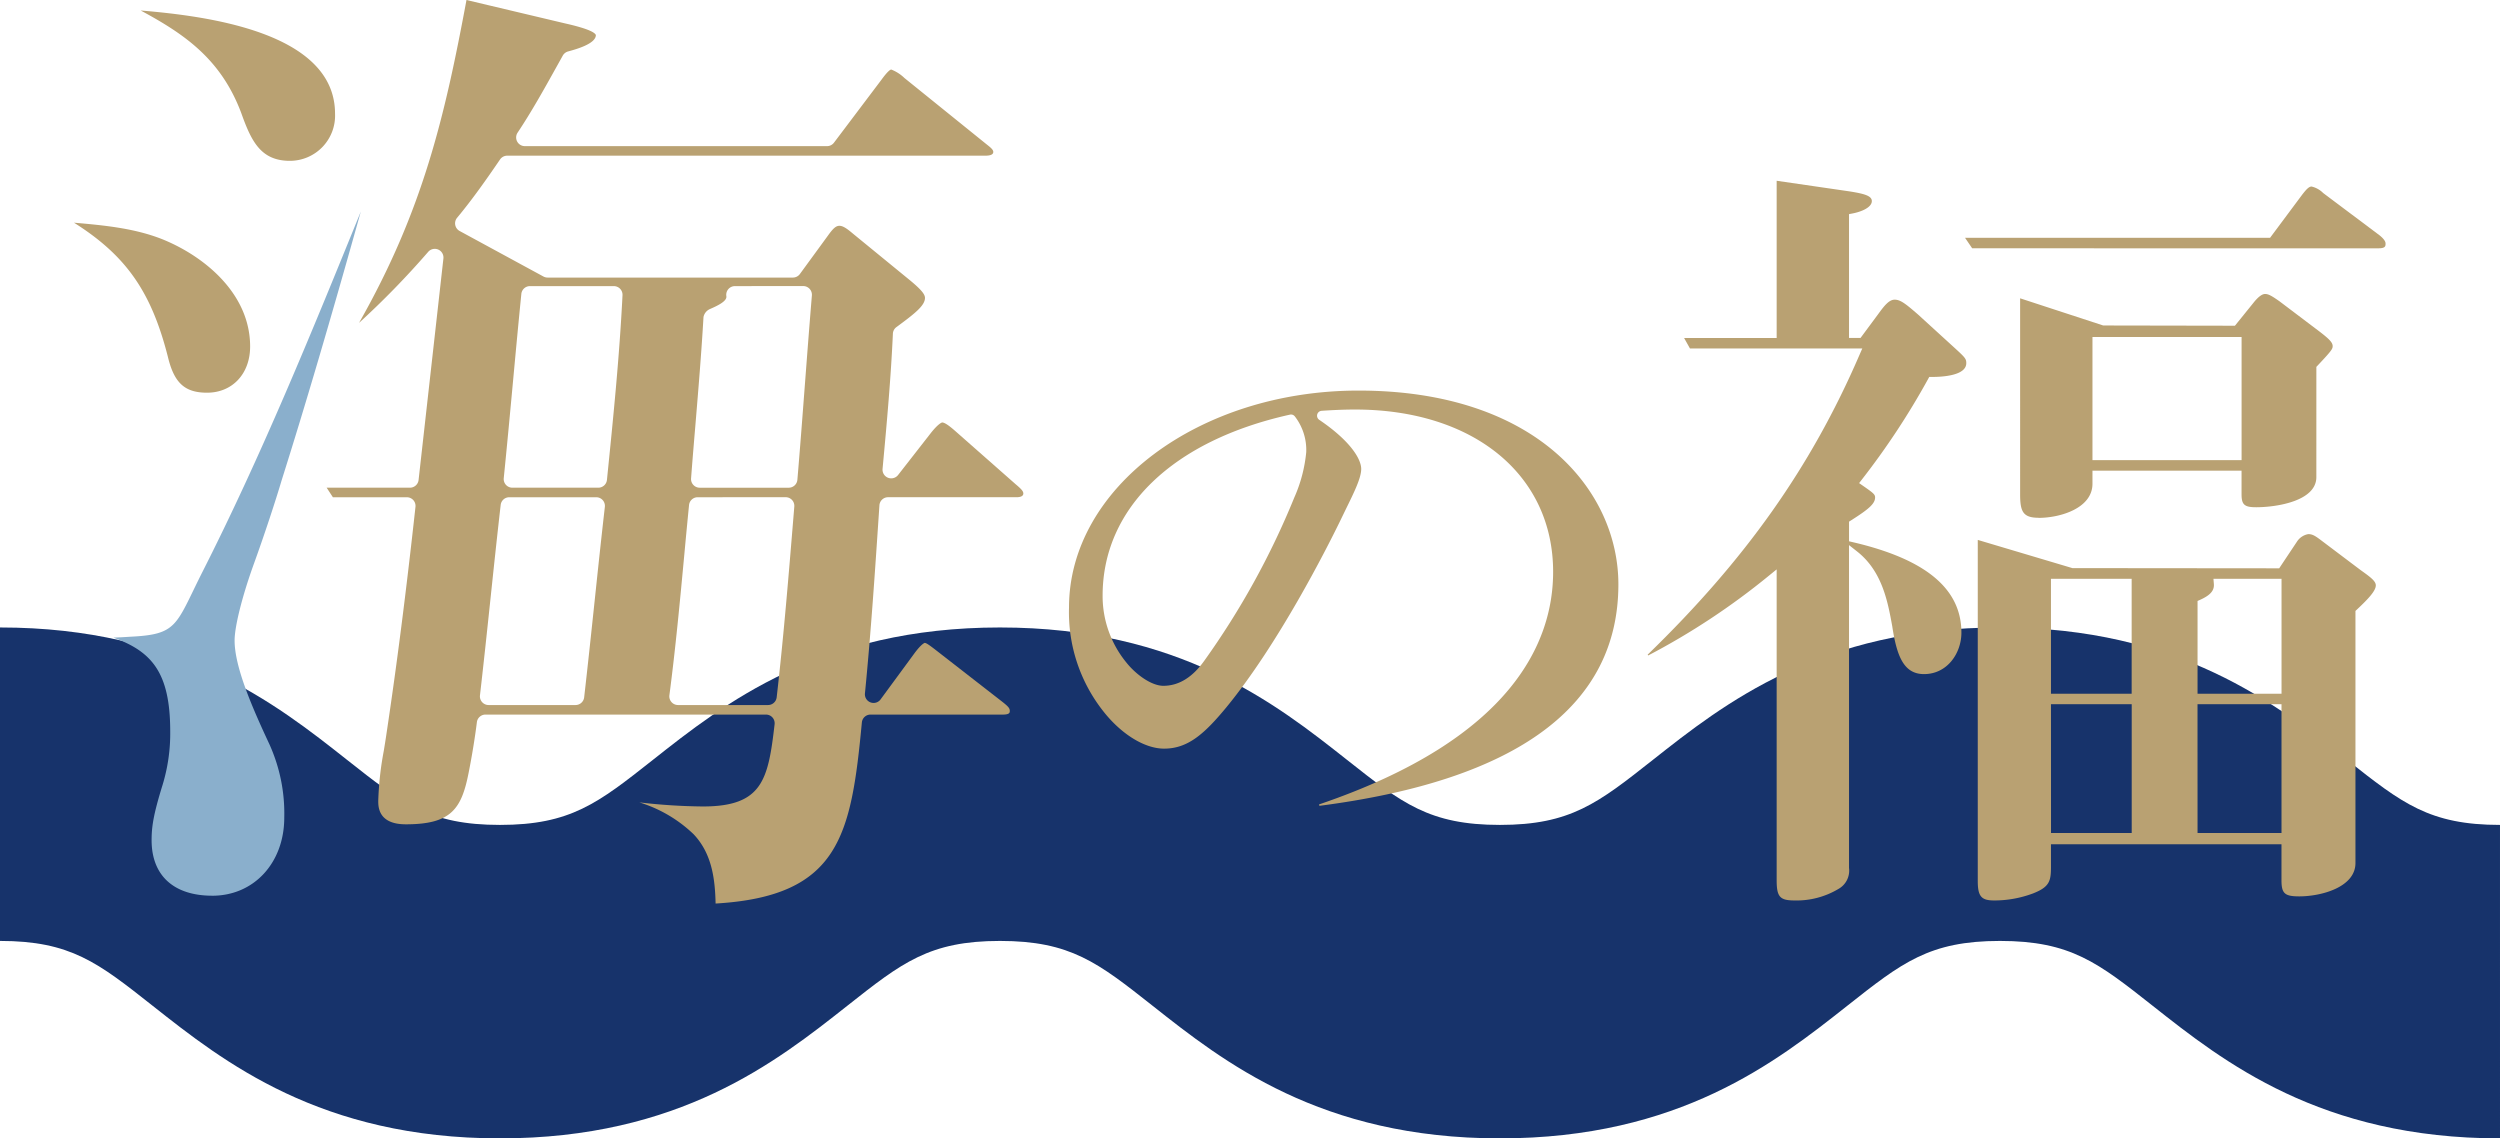
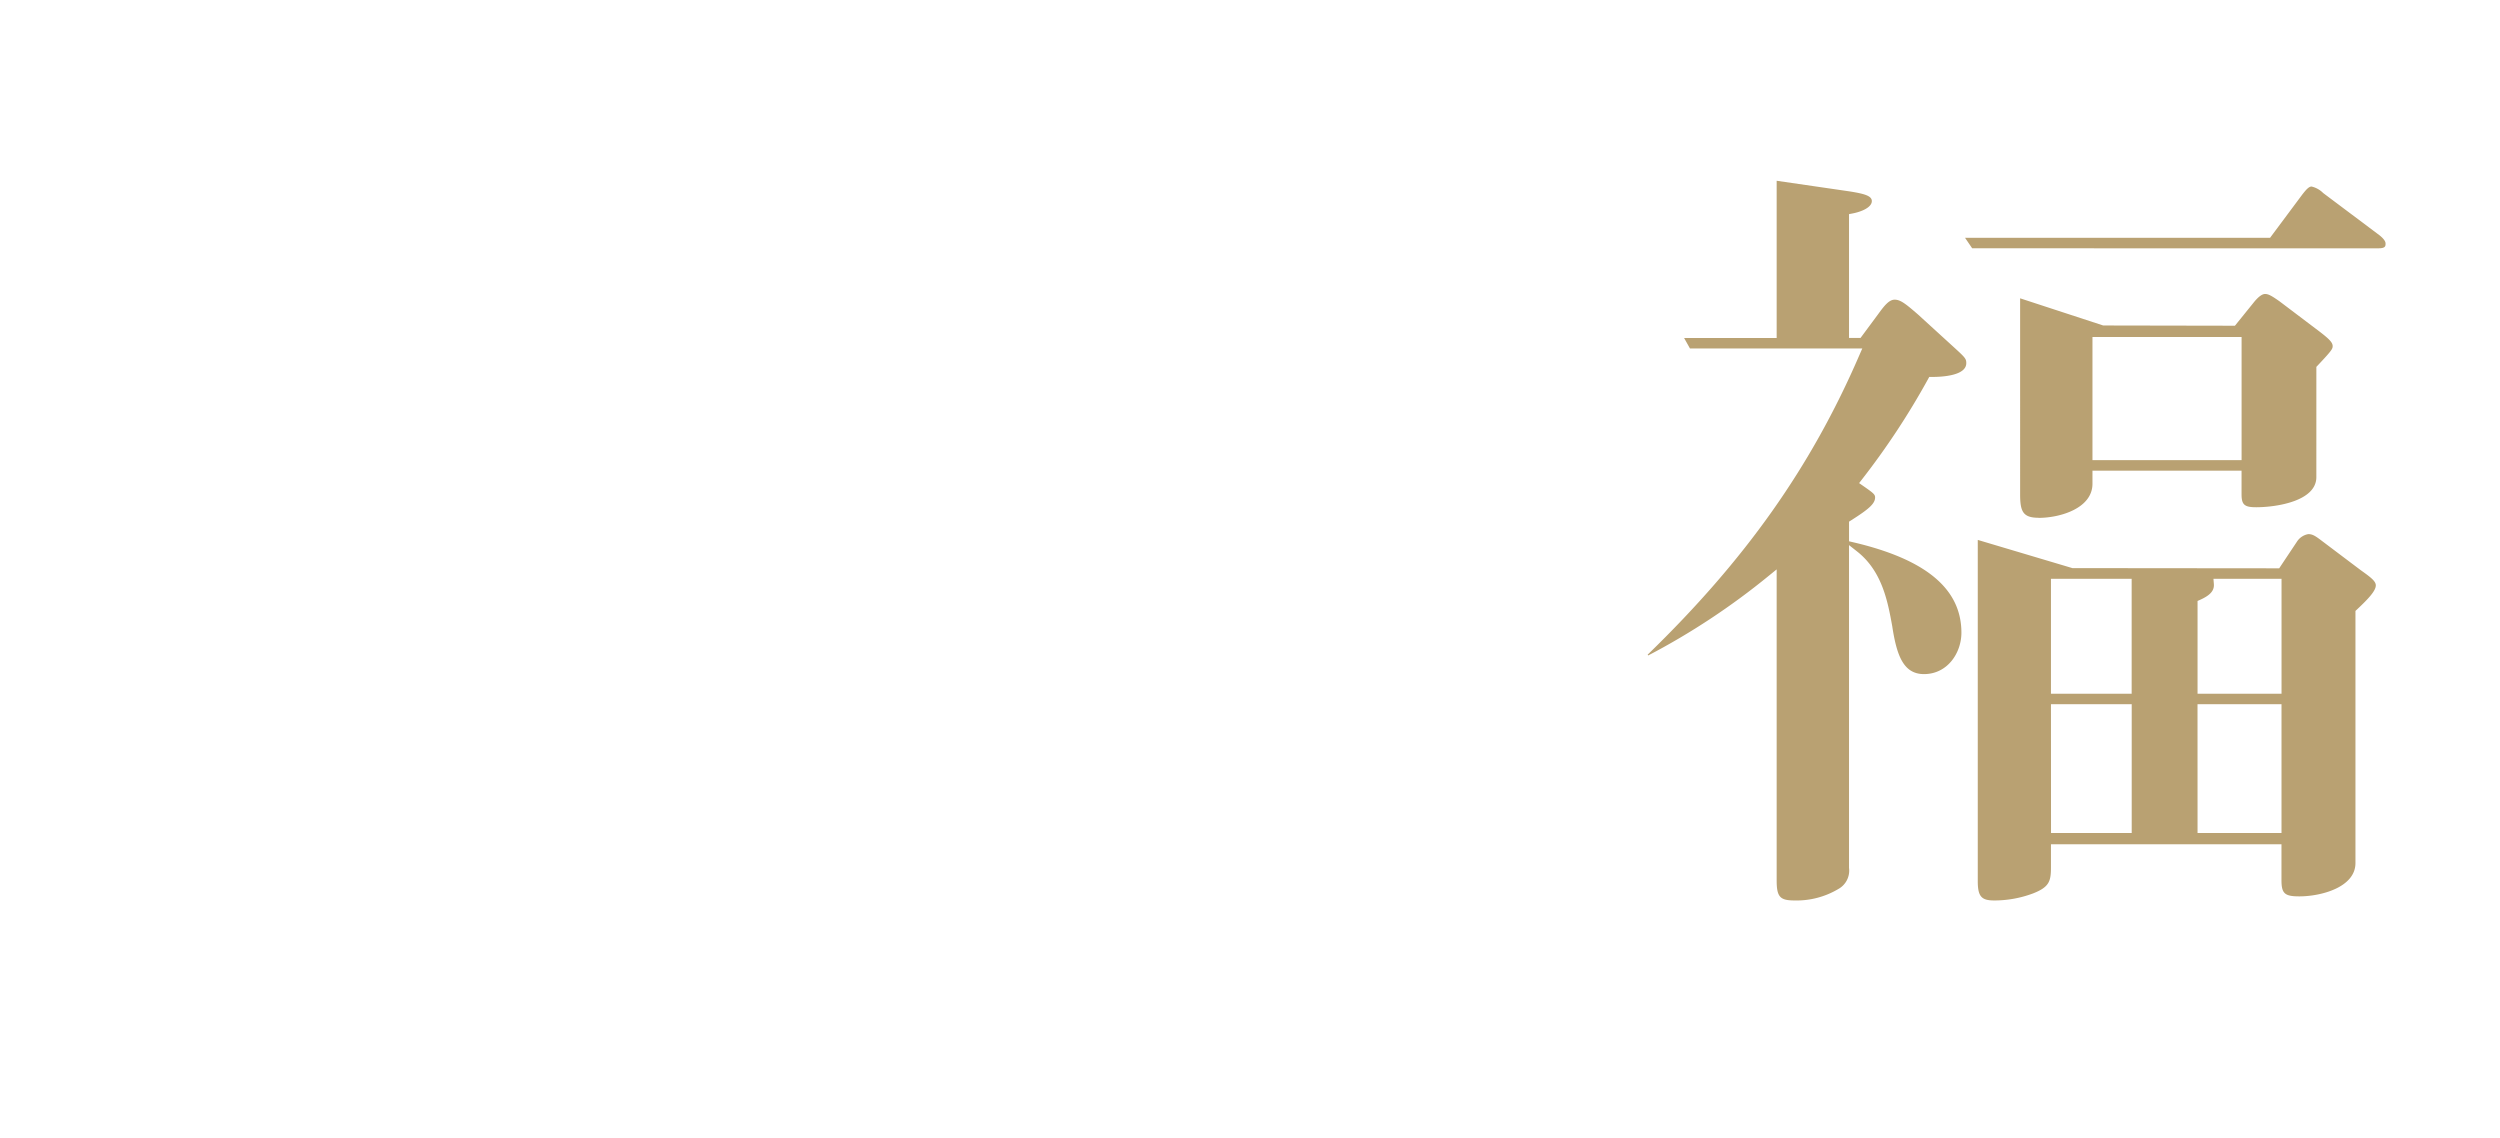
<svg xmlns="http://www.w3.org/2000/svg" width="328" height="149.354" viewBox="0 0 328 149.354">
  <defs>
    <clipPath id="clip-path">
      <rect id="長方形_1339" data-name="長方形 1339" width="328" height="149.354" fill="none" />
    </clipPath>
  </defs>
  <g id="グループ_307" data-name="グループ 307" transform="translate(0 0)">
    <g id="グループ_306" data-name="グループ 306" transform="translate(0 0)" clip-path="url(#clip-path)">
-       <path id="パス_534" data-name="パス 534" d="M328,98.32c-23.543,0-36.261-10.043-45.546-17.378-7.191-5.678-10.8-8.527-20.059-8.527s-12.868,2.849-20.057,8.527c-9.288,7.335-22.006,17.378-45.549,17.378s-36.258-10.045-45.543-17.378c-7.188-5.678-10.8-8.527-20.051-8.527s-12.866,2.849-20.054,8.527c-9.288,7.333-22,17.378-45.546,17.378S29.339,88.275,20.051,80.942C12.866,75.264,9.259,72.415,0,72.415V31.289c23.543,0,36.259,10.043,45.543,17.378,7.188,5.678,10.8,8.527,20.051,8.527s12.868-2.849,20.057-8.527c9.285-7.335,22-17.378,45.543-17.378s36.256,10.043,45.544,17.378c7.185,5.678,10.8,8.527,20.051,8.527s12.868-2.849,20.059-8.527c9.285-7.335,22.006-17.378,45.546-17.378s36.261,10.043,45.549,17.378c7.188,5.678,10.8,8.527,20.056,8.527Z" transform="translate(0 51.035)" fill="#17336b" />
-       <path id="パス_535" data-name="パス 535" d="M87.869,118.545c-.068-3.278-.5-6.58-2.884-9.093a17.836,17.836,0,0,0-7.122-4.181,76.573,76.573,0,0,0,8.333.537c7.825,0,8.575-3.5,9.414-10.785a1.136,1.136,0,0,0-1.129-1.271h-36.8a1.137,1.137,0,0,0-1.131,1c-.255,2.042-.645,4.436-1.071,6.572-.937,4.815-2.289,6.825-8.254,6.825-3.615,0-3.615-2.31-3.615-3.07a41.8,41.8,0,0,1,.721-6.543c.126-.766.25-1.521.355-2.257,1.342-8.914,2.589-18.657,3.807-29.776a1.136,1.136,0,0,0-1.134-1.263h-9.7l-.818-1.255H47.767a1.139,1.139,0,0,0,1.134-1.01l3.257-29.06a1.142,1.142,0,0,0-.674-1.171,1.17,1.17,0,0,0-.458-.095,1.145,1.145,0,0,0-.863.392,112.324,112.324,0,0,1-9.074,9.319C49.475,27.616,52.337,15.289,55.187,0L68.134,3.073c3.141.708,3.923,1.221,4.026,1.526,0,1.158-2.649,1.879-3.644,2.15a1.149,1.149,0,0,0-.695.542l-.868,1.56c-1.594,2.863-3.241,5.825-5.06,8.551a1.14,1.14,0,0,0,.947,1.771h39.65a1.139,1.139,0,0,0,.91-.455l6.249-8.283c.705-.971,1.113-1.313,1.263-1.313a5.2,5.2,0,0,1,1.731,1.11l10.79,8.711c.539.424.868.7.868.989,0,.326-.347.492-1.034.492H60.53a1.14,1.14,0,0,0-.939.495c-1.642,2.4-3.565,5.167-5.638,7.654a1.143,1.143,0,0,0,.332,1.731l11,5.975a1.143,1.143,0,0,0,.542.137H98.012a1.133,1.133,0,0,0,.918-.468l3.668-5.023c.7-.984,1.071-1.3,1.523-1.3.539,0,1.176.531,1.85,1.095l7.477,6.115c1.36,1.134,1.892,1.763,1.892,2.244,0,1.023-1.355,2.073-3.747,3.836a1.13,1.13,0,0,0-.463.866c-.26,5.744-.768,11.429-1.355,17.733a1.141,1.141,0,0,0,.716,1.166,1.17,1.17,0,0,0,.421.079,1.136,1.136,0,0,0,.9-.439l4.344-5.567c.989-1.234,1.418-1.323,1.434-1.326.3,0,.821.332,1.671,1.076l8.012,7.059c.739.618.971.9.971,1.181,0,.405-.489.492-.9.492H110.5a1.137,1.137,0,0,0-1.137,1.063l-.053.789c-.521,7.812-1.06,15.892-1.847,23.887a1.139,1.139,0,0,0,.726,1.176,1.166,1.166,0,0,0,.408.076,1.134,1.134,0,0,0,.918-.466L114,85.654c.874-1.166,1.263-1.294,1.3-1.308.232.005.674.329,1.694,1.123l8.556,6.654c.647.521.918.771.918,1.137,0,.208,0,.492-.9.492H108.194a1.14,1.14,0,0,0-1.134,1.031c-1.408,14.852-2.928,22.8-19.191,23.761M85.517,65.237a1.135,1.135,0,0,0-1.131,1.026q-.324,3.264-.626,6.554c-.566,6.051-1.152,12.308-1.952,18.394A1.142,1.142,0,0,0,82.939,92.5H94.752a1.141,1.141,0,0,0,1.131-1.01c.913-7.959,1.581-16.11,2.229-24l.084-1.026a1.136,1.136,0,0,0-1.137-1.231Zm-24.713,0a1.136,1.136,0,0,0-1.131,1.008c-.476,4.144-.918,8.322-1.358,12.5s-.884,8.346-1.36,12.487A1.14,1.14,0,0,0,58.086,92.5H69.494a1.139,1.139,0,0,0,1.131-1.01c.476-4.147.918-8.325,1.36-12.508s.881-8.34,1.355-12.476a1.136,1.136,0,0,0-1.131-1.268Zm29.6-27.7a1.14,1.14,0,0,0-1.123,1.326c.113.681-1.3,1.308-2.15,1.681a1.448,1.448,0,0,0-.85,1.052c-.271,4.694-.671,9.474-1.055,14.1-.2,2.355-.395,4.71-.574,7.064a1.136,1.136,0,0,0,1.134,1.226H97.468A1.136,1.136,0,0,0,98.6,62.94c.353-4.152.668-8.306.984-12.476.295-3.876.592-7.769.918-11.7a1.141,1.141,0,0,0-1.134-1.234Zm-26.887,0a1.137,1.137,0,0,0-1.134,1.023c-.387,3.876-.745,7.722-1.1,11.548-.392,4.22-.781,8.422-1.208,12.624a1.134,1.134,0,0,0,1.134,1.252H72.483a1.136,1.136,0,0,0,1.131-1.023c.8-7.891,1.634-16.052,2.042-24.229a1.138,1.138,0,0,0-1.139-1.194ZM21.151,51.521c-2.923,0-4.318-1.273-5.138-4.694C13.85,38.311,10.561,33.554,3.689,29.215c3.957.347,8.035.726,11.74,2.231C20.922,33.714,26.8,38.592,26.8,45.462c0,3.568-2.323,6.059-5.651,6.059M32.015,21.1c-3.847,0-5.075-2.613-6.393-6.307C22.983,7.806,18.307,4.531,12.44,1.376c8.361.7,25.5,2.755,25.5,13.534A5.928,5.928,0,0,1,32.015,21.1" transform="translate(6.017 0.001)" fill="#b9a172" />
-       <path id="パス_536" data-name="パス 536" d="M86.108,73.773c25.366-8.625,30.712-21.34,30.712-30.52,0-12.734-10.443-21.29-25.982-21.29-1.642,0-3.107.082-4.383.166a.648.648,0,0,0-.321,1.184c4.06,2.747,5.507,5.133,5.507,6.451,0,1.173-.924,3.052-1.992,5.225l-.842,1.736c-1.76,3.6-8.043,16.015-14.844,24.292-2.91,3.528-5.078,5.438-8.183,5.438-2.552,0-5.617-1.889-8-4.933a20.922,20.922,0,0,1-4.475-13.581c0-15.7,17.041-28.465,37.984-28.465,23.424,0,34.093,13.179,34.093,25.421,0,15.92-13.2,25.695-39.229,29.06ZM82.285,22.636C66.9,26.051,57.713,34.928,57.713,46.379a13.768,13.768,0,0,0,3.126,8.79c1.2,1.51,3.249,3.042,4.849,3.042,1.992,0,3.781-1.087,5.323-3.231A104.239,104.239,0,0,0,82.848,33.542a19.126,19.126,0,0,0,1.581-6,7.2,7.2,0,0,0-1.5-4.681.639.639,0,0,0-.505-.245.672.672,0,0,0-.142.016" transform="translate(86.95 31.767)" fill="#b9a172" />
      <path id="パス_537" data-name="パス 537" d="M127.6,103.437c-1.673,0-2.131-.55-2.131-2.56V56.133l12.416,3.7,27.131.026,2.326-3.491a2.232,2.232,0,0,1,1.492-.995c.576,0,.95.26,1.739.855l5.133,3.87c1.305.929,1.986,1.442,1.986,2,0,.705-.942,1.731-2.465,3.16l-.205.192V98.528c0,3.186-4.515,4.373-7.364,4.373-1.926,0-2.342-.376-2.342-2.129V96.065H135.072v3c0,1.836-.2,2.61-2.368,3.455a14.479,14.479,0,0,1-5.1.918m26.7-8.853h11.016V77.692H154.3Zm-19.225,0h10.587V77.692H135.072Zm21.367-32.646c.061.837-.463,1.444-1.76,2.034l-.382.171V76.316h11.019V61.24h-8.932ZM135.072,76.316h10.587V61.24H135.072Zm-33.641,27.121c-1.931,0-2.347-.474-2.347-2.665V60l-1.055.858a93.173,93.173,0,0,1-15.8,10.437l-.068-.108c12.845-12.463,21.417-24.592,27.763-39.268l.395-.905H87.708l-.768-1.373H99.084V9.014L108.6,10.4c2.01.318,2.97.592,2.97,1.281,0,.821-1.331,1.381-2.471,1.61l-.521.1V29.636h1.51l2.331-3.147c.8-1.1,1.415-1.876,2.15-1.876.781,0,1.494.592,3.039,1.926l4.965,4.531c1.271,1.166,1.389,1.326,1.389,1.871,0,1.634-3.131,1.81-4.478,1.81H119.1l-.182.337a99.44,99.44,0,0,1-8.6,13.055l-.416.537.558.389c1.368.947,1.539,1.116,1.539,1.5,0,.85-.963,1.608-3.118,2.978l-.3.189v2.578l.5.118c9.582,2.234,14.242,6.117,14.242,11.869,0,2.673-1.834,5.438-4.907,5.438-2.678,0-3.581-2.4-4.168-6.286-.587-3.223-1.313-7.212-4.62-9.811l-1.05-.826V99.17a2.75,2.75,0,0,1-1.387,2.755,10.709,10.709,0,0,1-5.759,1.513m32.044-50.208c-2.081,0-2.45-.81-2.45-3.089V24.435L141.926,28l17.283.032,2.436-3.015c.61-.763,1.121-1.15,1.526-1.15.434,0,.868.25,1.873.952l4.786,3.618c1.626,1.218,2.2,1.742,2.2,2.263,0,.36-.092.568-1.963,2.544l-.176.187V47.9c0,3.12-5.167,3.947-7.9,3.947-1.539,0-1.913-.334-1.913-1.7v-3.1H140.518v1.713c0,3.265-4.32,4.481-7.043,4.481m7.043-7.57h19.564V29.515H140.518ZM124.737,17.873,123.8,16.5h40.016l4.252-5.709c.41-.516.81-1.021,1.192-1.021a3.147,3.147,0,0,1,1.526.852l7.377,5.533c.187.153.808.653.808,1.084,0,.342,0,.637-.955.637Z" transform="translate(134.014 14.703)" fill="#b9a172" />
-       <path id="パス_538" data-name="パス 538" d="M18.633,100.315c-5.062,0-7.959-2.652-7.959-7.28,0-1.734.221-3.334,1.442-7.264a23.217,23.217,0,0,0,1-6.993c0-7.7-2.373-10.49-7.464-12.326.624-.018,1.3-.055,2.223-.116,6.172-.295,5.938-1.447,9.33-8.23,7.877-15.507,14.51-31.8,20.919-47.559-3.991,14.263-7.327,25.582-10.4,35.3-.705,2.392-2.184,6.951-3.789,11.361-1.442,4.073-2.373,7.846-2.373,9.624,0,3.526,2.365,8.9,4.586,13.653a22.039,22.039,0,0,1,1.931,9.567c0,5.949-3.973,10.266-9.451,10.266" transform="translate(9.217 17.202)" fill="#8aafcc" />
    </g>
  </g>
</svg>